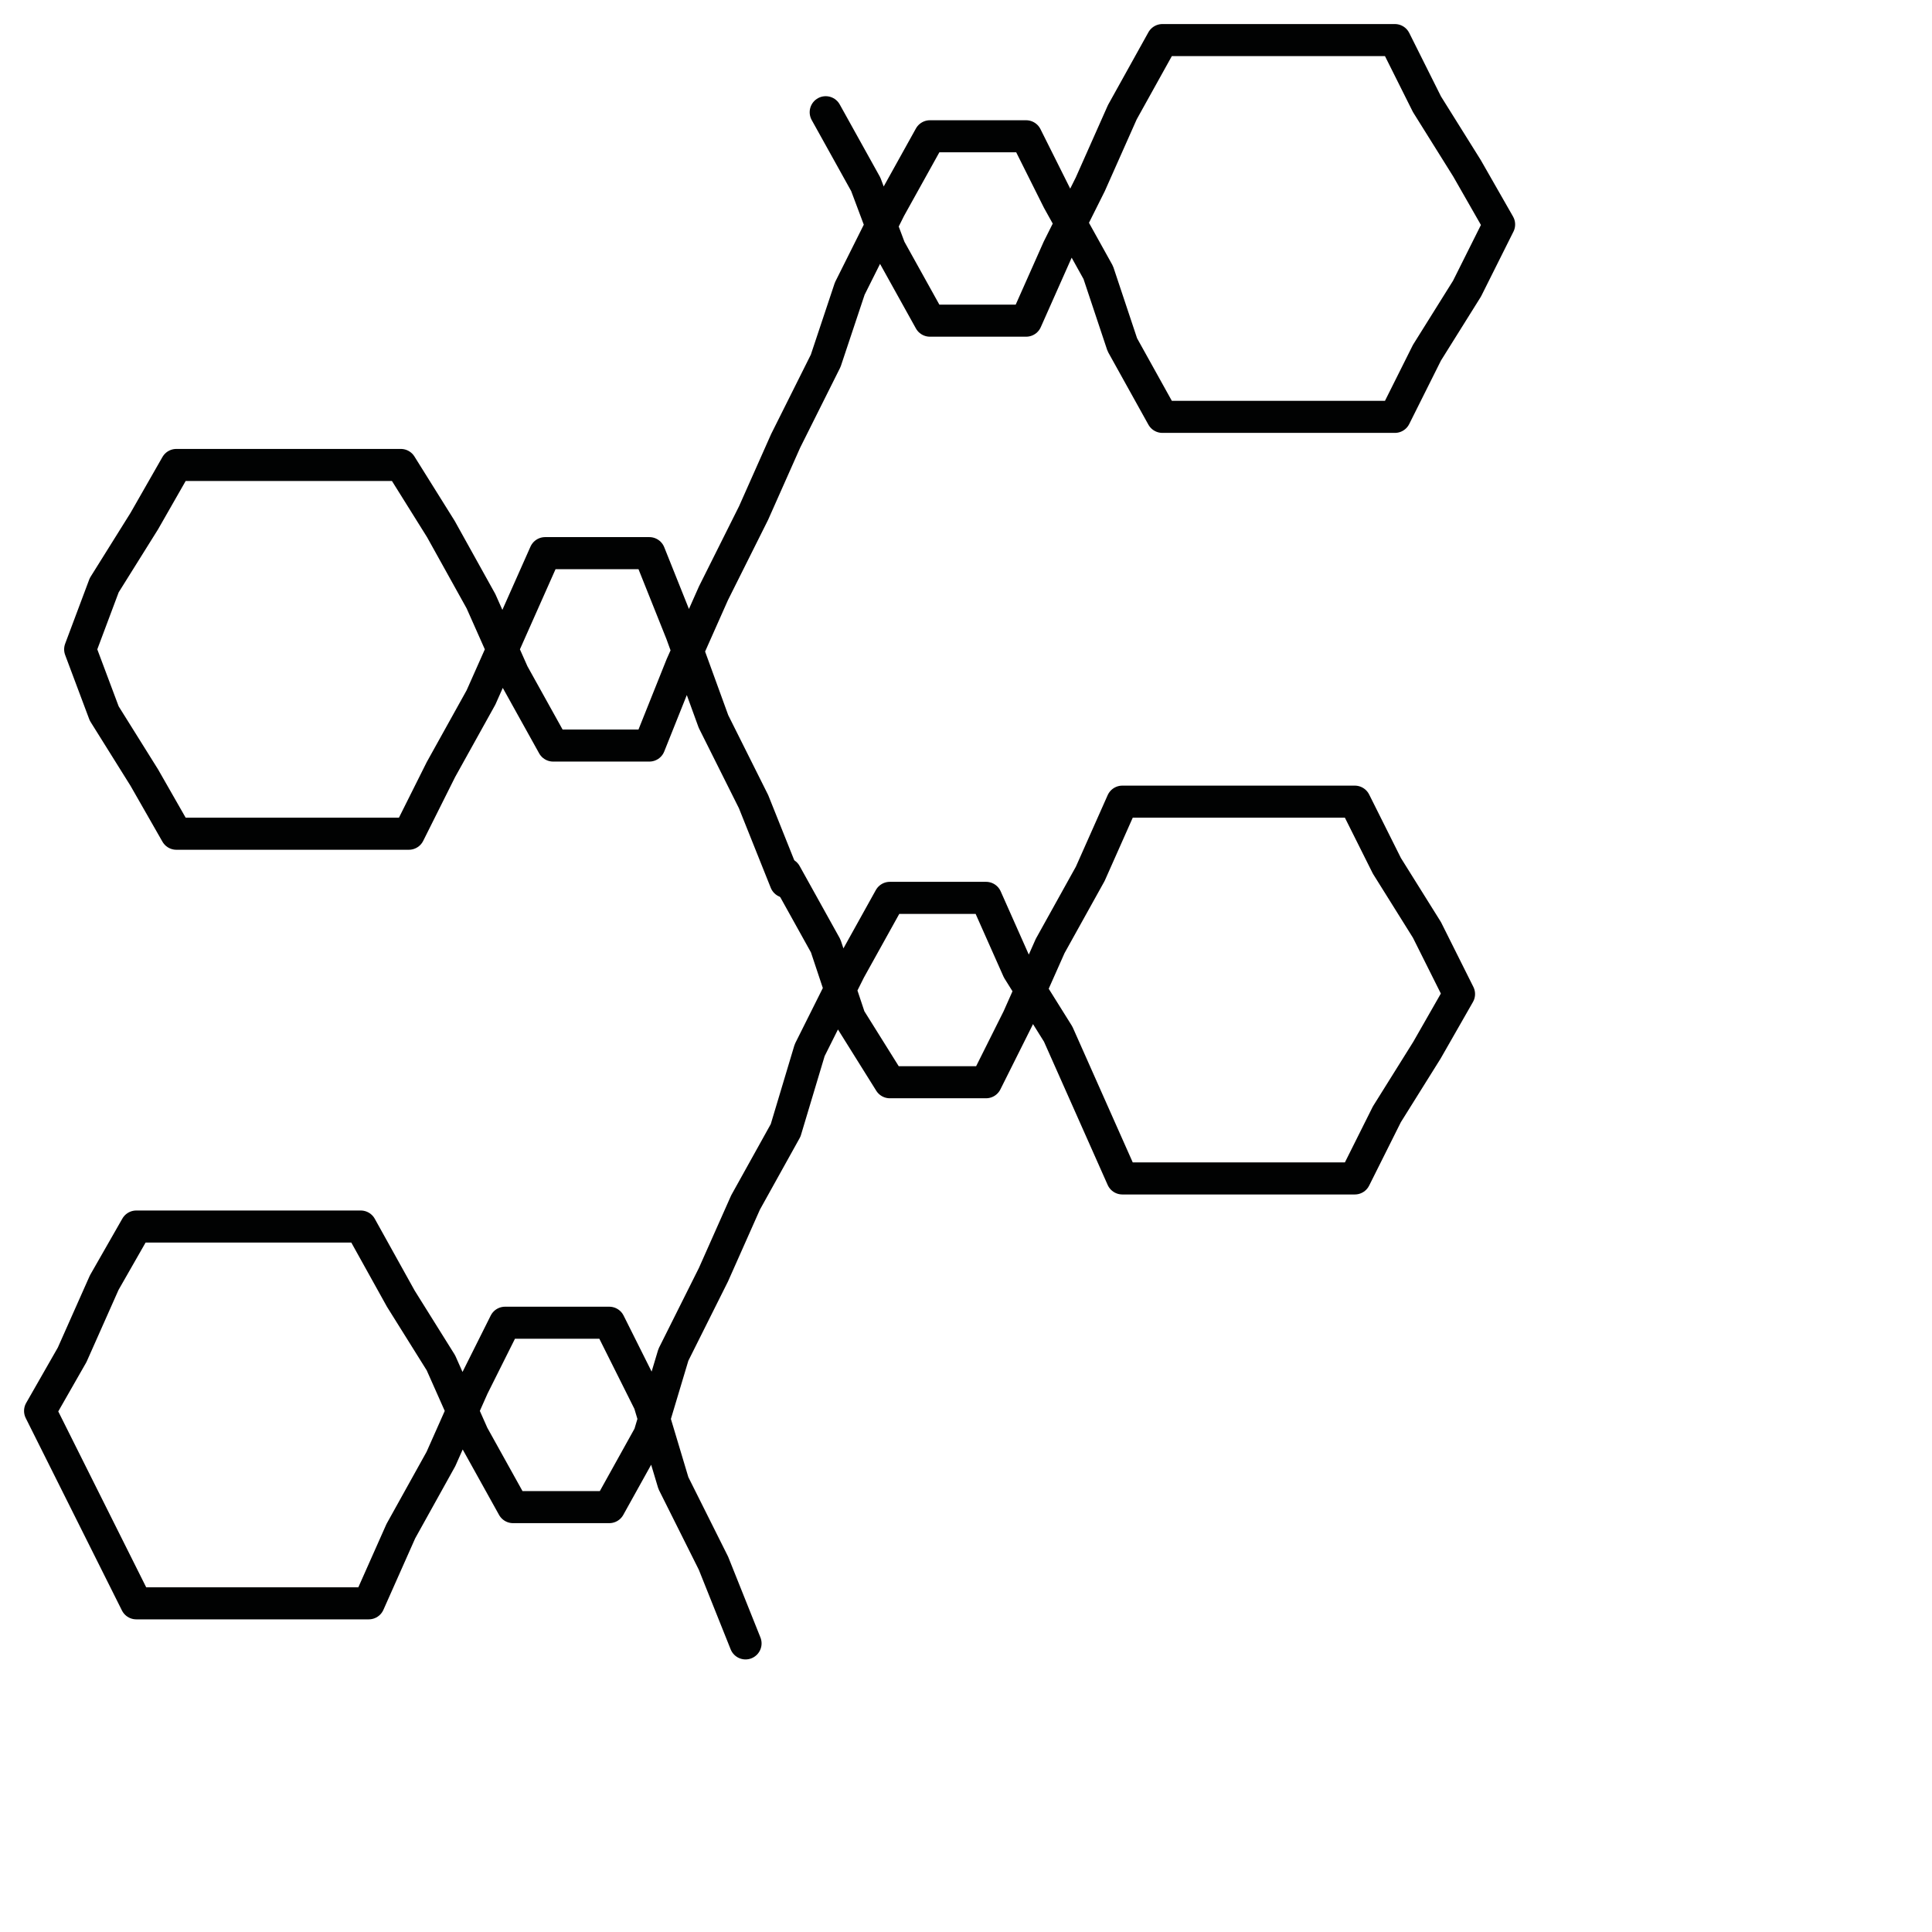
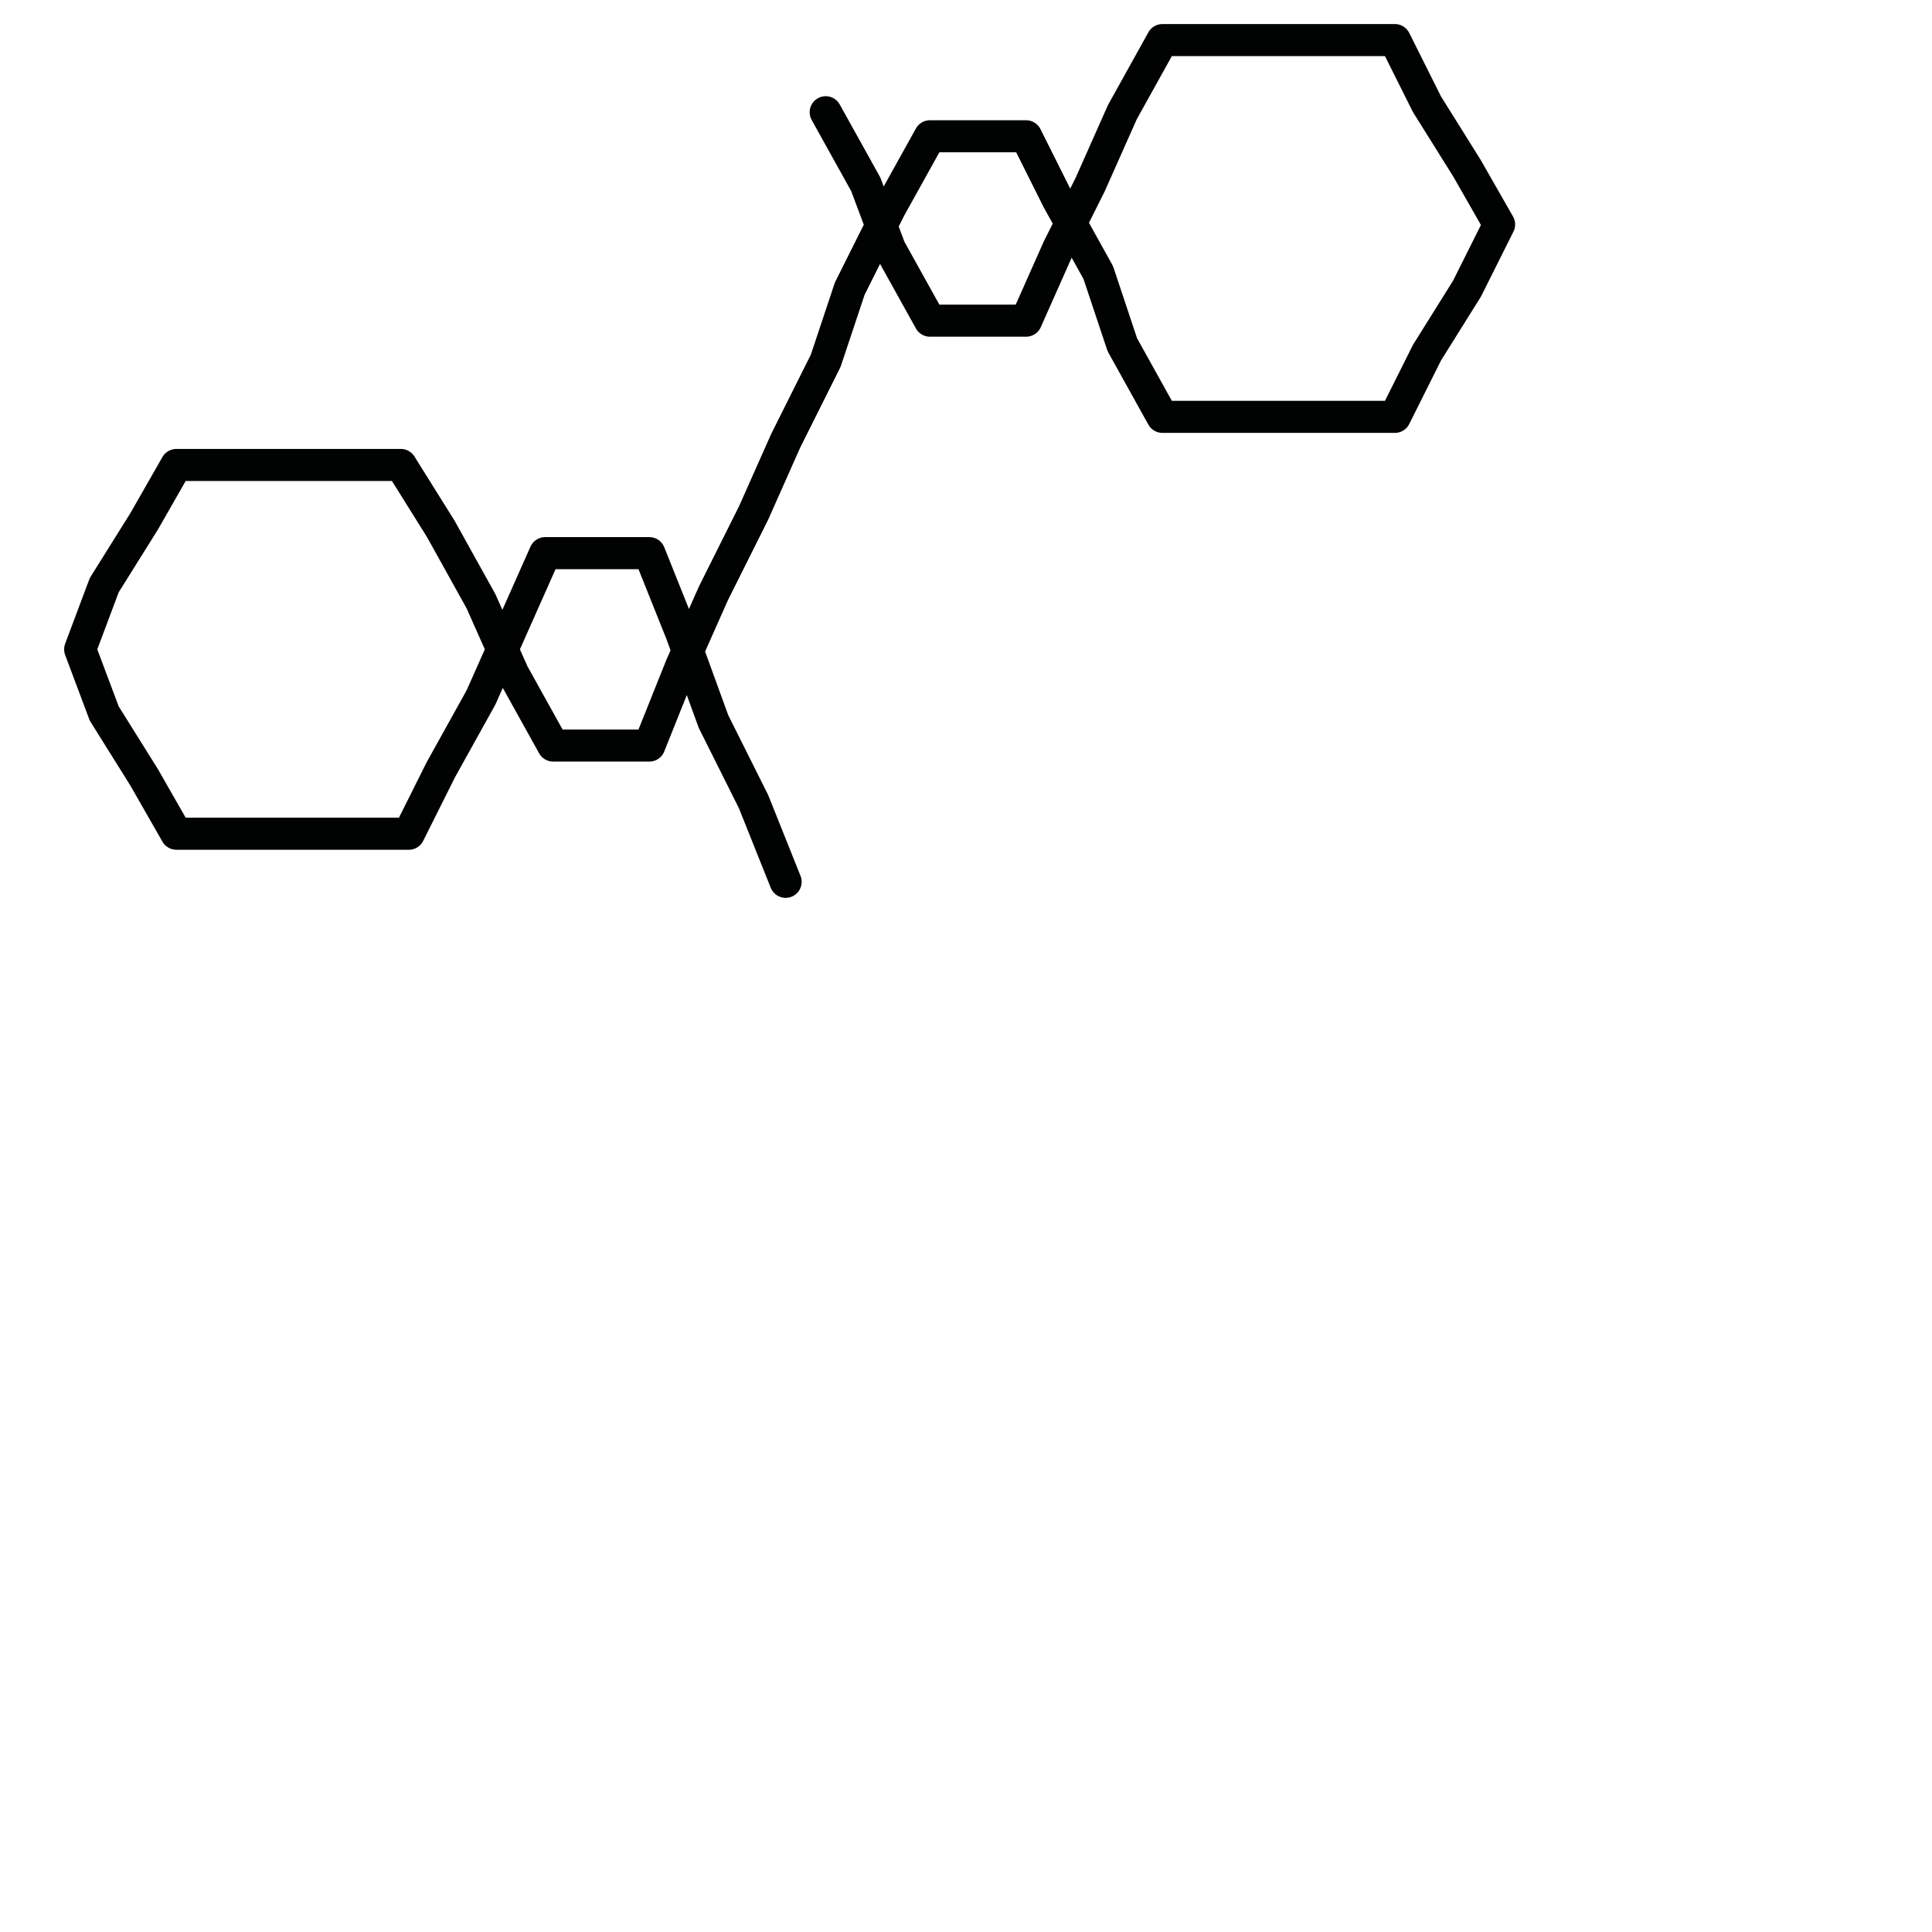
<svg xmlns="http://www.w3.org/2000/svg" version="1.1" id="Ebene_1" x="0px" y="0px" viewBox="0 0 24.1 24.1" style="enable-background:new 0 0 24.1 24.1;" xml:space="preserve">
  <style type="text/css">
	.st0{fill:none;stroke:#010202;stroke-width:0.4;stroke-linecap:round;stroke-linejoin:round;}
</style>
  <g>
    <g>
      <path class="st0" d="M9.9,11" />
      <polyline class="st0" points="10.3,1.4 10.8,2.3 11.1,3.1 11.6,4 12.2,4 12.8,4 13.2,3.1 13.6,2.3 14,1.4 14.5,0.5 15,0.5     15.4,0.5 16.5,0.5 17,0.5 17.4,0.5 17.8,1.3 18.3,2.1 18.7,2.8 18.3,3.6 17.8,4.4 17.4,5.2 16.5,5.2 15.4,5.2 14.5,5.2 14,4.3     13.7,3.4 13.2,2.5 12.8,1.7 12.2,1.7 11.6,1.7 11.1,2.6 10.6,3.6 10.3,4.5 9.8,5.5 9.4,6.4 8.9,7.4 8.5,8.3 8.1,9.3 7.5,9.3     6.9,9.3 6.4,8.4 6,7.5 5.5,6.6 5,5.8 4.5,5.8 4.1,5.8 3.2,5.8 2.6,5.8 2.2,5.8 1.8,6.5 1.3,7.3 1,8.1 1.3,8.9 1.8,9.7 2.2,10.4     3.2,10.4 4.1,10.4 5.1,10.4 5.5,9.6 6,8.7 6.4,7.8 6.8,6.9 7.5,6.9 8.1,6.9 8.5,7.9 8.9,9 9.4,10 9.8,11   " />
    </g>
    <g>
      <path class="st0" d="M9.4,20.5" />
-       <polyline class="st0" points="9.8,10.9 10.3,11.8 10.6,12.7 11.1,13.5 11.7,13.5 12.3,13.5 12.7,12.7 13.1,11.8 13.6,10.9 14,10     14.5,10 14.9,10 16,10 16.5,10 16.9,10 17.3,10.8 17.8,11.6 18.2,12.4 17.8,13.1 17.3,13.9 16.9,14.7 16,14.7 14.9,14.7 14,14.7     13.6,13.8 13.2,12.9 12.7,12.1 12.3,11.2 11.7,11.2 11.1,11.2 10.6,12.1 10.1,13.1 9.8,14.1 9.3,15 8.9,15.9 8.4,16.9 8.1,17.9     7.6,18.8 7,18.8 6.4,18.8 5.9,17.9 5.5,17 5,16.2 4.5,15.3 4,15.3 3.6,15.3 2.7,15.3 2.1,15.3 1.7,15.3 1.3,16 0.9,16.9 0.5,17.6     0.9,18.4 1.3,19.2 1.7,20 2.7,20 3.6,20 4.6,20 5,19.1 5.5,18.2 5.9,17.3 6.3,16.5 7,16.5 7.6,16.5 8.1,17.5 8.4,18.5 8.9,19.5     9.3,20.5   " />
    </g>
  </g>
</svg>